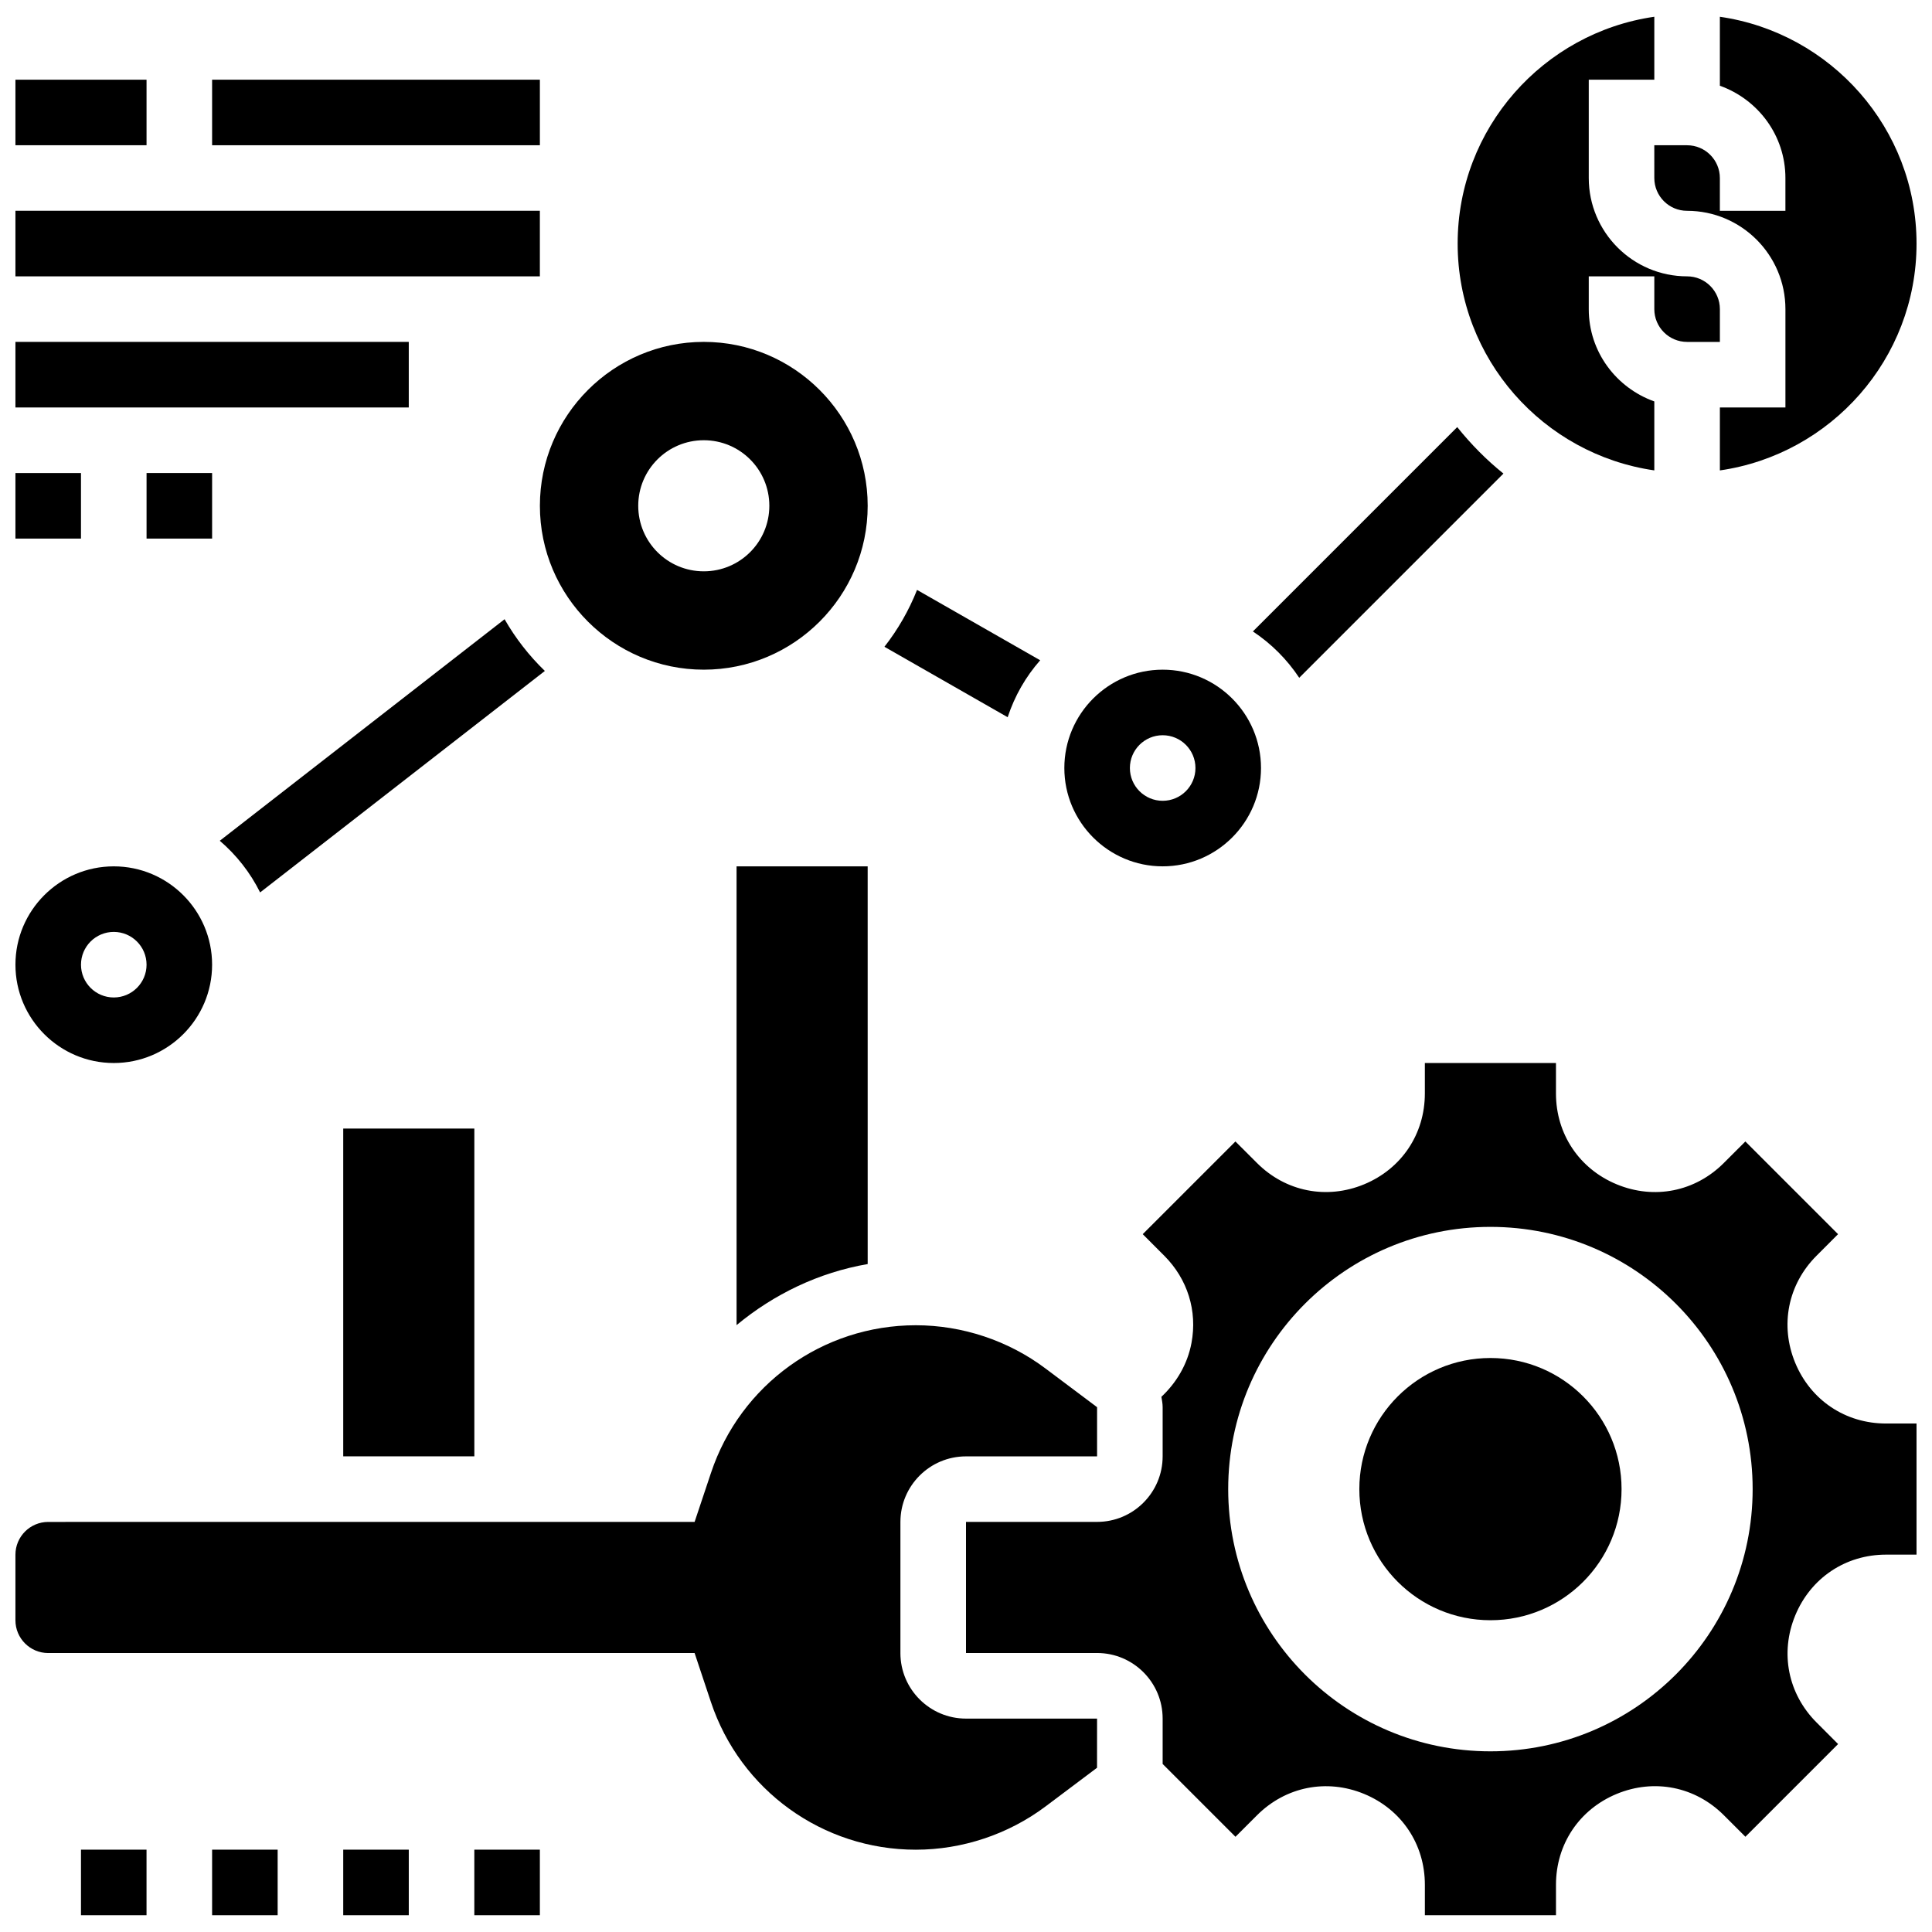
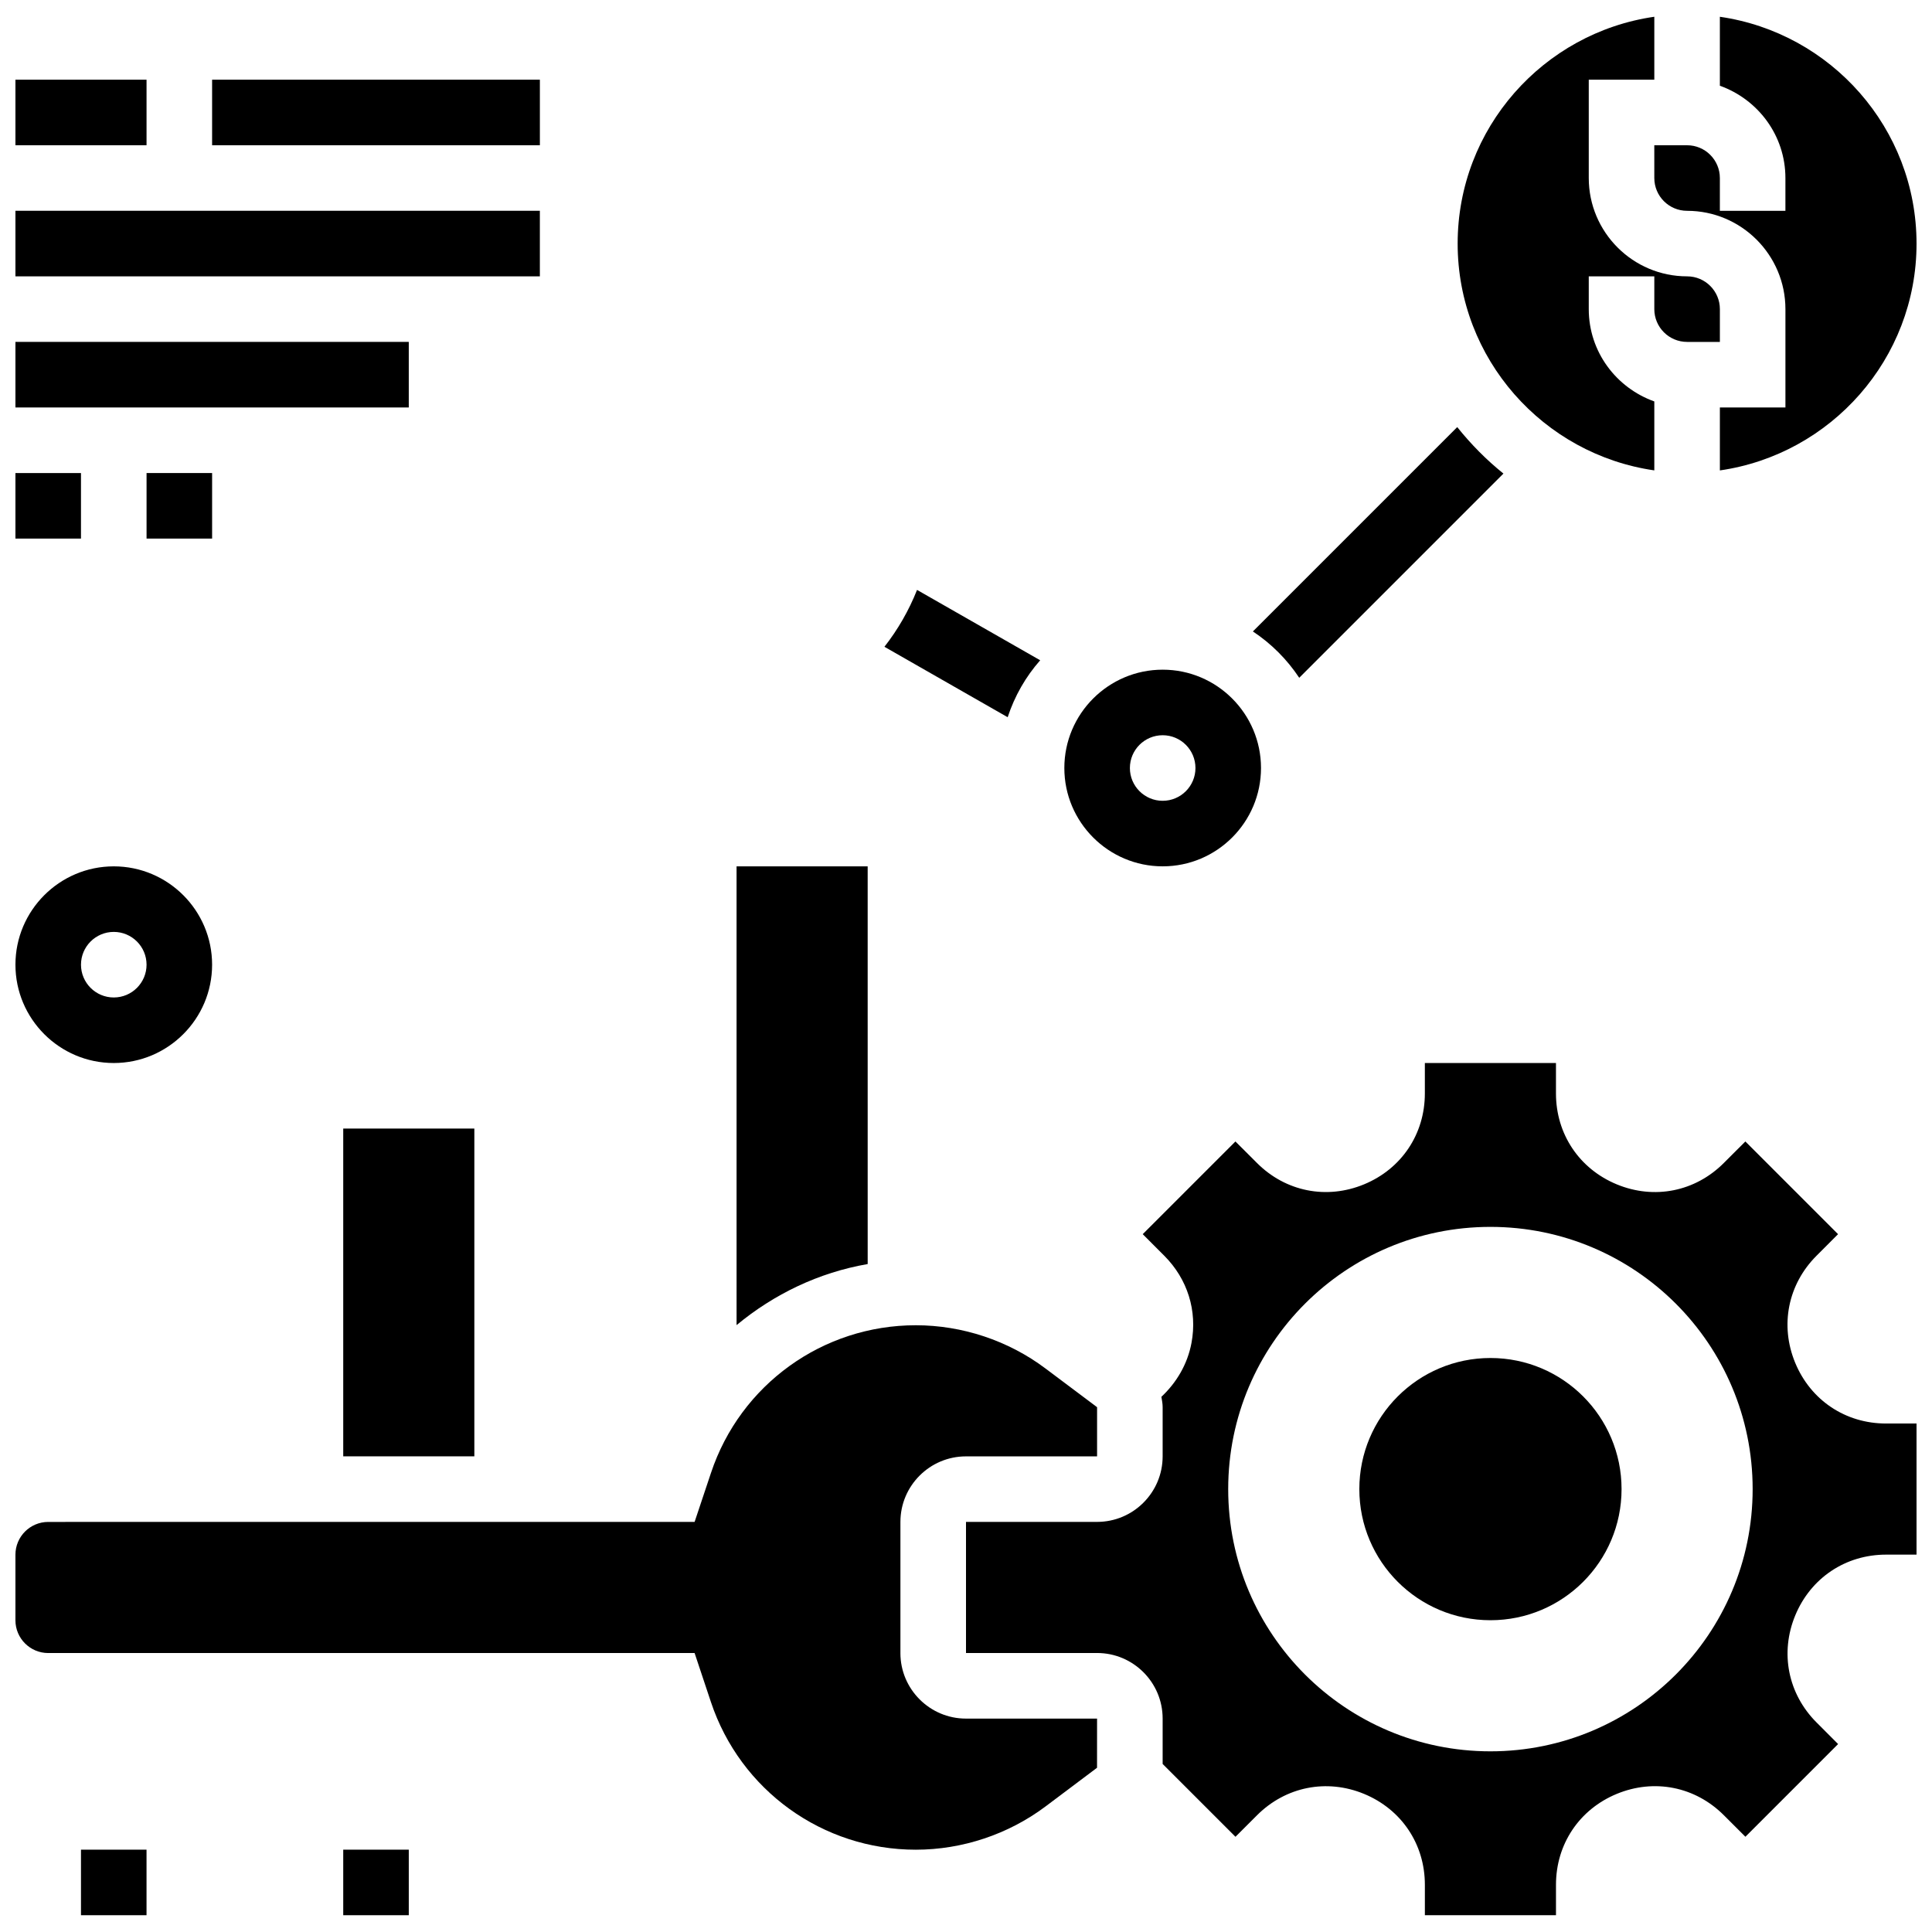
<svg xmlns="http://www.w3.org/2000/svg" width="800px" height="800px" version="1.1" viewBox="144 144 512 512">
  <defs>
    <clipPath id="m">
      <path d="m165 634h18v17.902h-18z" />
    </clipPath>
    <clipPath id="h">
-       <path d="m200 634h18v17.902h-18z" />
+       <path d="m200 634h18h-18z" />
    </clipPath>
    <clipPath id="g">
      <path d="m234 634h19v17.902h-19z" />
    </clipPath>
    <clipPath id="f">
      <path d="m269 634h19v17.902h-19z" />
    </clipPath>
    <clipPath id="e">
      <path d="m148.09 373h52.906v53h-52.906z" />
    </clipPath>
    <clipPath id="d">
      <path d="m530 148.09h70v120.91h-70z" />
    </clipPath>
    <clipPath id="c">
      <path d="m582 148.09h69.902v120.91h-69.902z" />
    </clipPath>
    <clipPath id="b">
      <path d="m148.09 165h34.906v18h-34.906z" />
    </clipPath>
    <clipPath id="a">
      <path d="m148.09 199h139.91v19h-139.91z" />
    </clipPath>
    <clipPath id="l">
      <path d="m148.09 234h104.91v18h-104.91z" />
    </clipPath>
    <clipPath id="k">
      <path d="m148.09 269h17.906v18h-17.906z" />
    </clipPath>
    <clipPath id="j">
      <path d="m400 425h251.9v226.9h-251.9z" />
    </clipPath>
    <clipPath id="i">
      <path d="m148.09 495h286.91v140h-286.91z" />
    </clipPath>
  </defs>
  <path d="m488.31 323.62 54.117-54.117c-4.535-3.641-8.617-7.793-12.246-12.316l-54.152 54.152c4.871 3.227 9.051 7.406 12.281 12.281z" />
  <path d="m419.66 318.98-32.633-18.648c-2.164 5.453-5.082 10.52-8.645 15.07l32.66 18.668c1.859-5.641 4.777-10.738 8.617-15.09z" />
-   <path d="m277.72 308.1-75.477 58.711c4.43 3.797 8.07 8.418 10.691 13.691l75.457-58.695c-4.172-4.031-7.769-8.637-10.672-13.707z" />
  <g clip-path="url(#m)">
    <path d="m165.46 634.18h17.371v17.371h-17.371z" />
  </g>
  <g clip-path="url(#h)">
-     <path d="m200.21 634.18h17.371v17.371h-17.371z" />
-   </g>
+     </g>
  <g clip-path="url(#g)">
    <path d="m234.96 634.18h17.371v17.371h-17.371z" />
  </g>
  <g clip-path="url(#f)">
-     <path d="m269.7 634.18h17.371v17.371h-17.371z" />
-   </g>
+     </g>
  <g clip-path="url(#e)">
    <path d="m174.15 425.71c14.367 0 26.059-11.691 26.059-26.059 0-14.367-11.691-26.059-26.059-26.059-14.367 0-26.059 11.691-26.059 26.059 0 14.367 11.691 26.059 26.059 26.059zm0-34.746c4.793 0 8.688 3.891 8.688 8.688 0 4.793-3.891 8.688-8.688 8.688-4.793 0-8.688-3.891-8.688-8.688s3.894-8.688 8.688-8.688z" />
  </g>
  <path d="m452.12 373.59c14.367 0 26.059-11.691 26.059-26.059 0-14.367-11.691-26.059-26.059-26.059-14.367 0-26.059 11.691-26.059 26.059 0 14.363 11.691 26.059 26.059 26.059zm0-34.746c4.793 0 8.688 3.891 8.688 8.688 0 4.793-3.891 8.688-8.688 8.688-4.793 0-8.688-3.891-8.688-8.688s3.891-8.688 8.688-8.688z" />
-   <path d="m330.51 321.47c23.949 0 43.434-19.484 43.434-43.434 0-23.949-19.484-43.434-43.434-43.434-23.949 0-43.434 19.484-43.434 43.434 0 23.949 19.484 43.434 43.434 43.434zm0-60.805c9.598 0 17.371 7.773 17.371 17.371 0 9.598-7.773 17.371-17.371 17.371-9.598 0-17.371-7.773-17.371-17.371 0-9.594 7.773-17.371 17.371-17.371z" />
  <g clip-path="url(#d)">
    <path d="m582.41 268.66v-18.277c-10.086-3.598-17.371-13.152-17.371-24.461v-8.688h17.371v8.688c0 4.793 3.891 8.688 8.688 8.688h8.688v-8.688c0-4.793-3.891-8.688-8.688-8.688-14.367 0-26.059-11.691-26.059-26.059v-26.059h17.371v-16.676c-29.41 4.238-52.117 29.543-52.117 60.109-0.004 30.566 22.703 55.871 52.117 60.109z" />
  </g>
  <g clip-path="url(#c)">
    <path d="m582.41 191.18c0 4.793 3.891 8.688 8.688 8.688 14.367 0 26.059 11.691 26.059 26.059v26.059h-17.371v16.68c29.41-4.238 52.117-29.543 52.117-60.109-0.004-30.57-22.711-55.875-52.121-60.113v18.277c10.086 3.598 17.371 13.152 17.371 24.461v8.688h-17.371v-8.688c0-4.793-3.891-8.688-8.688-8.688h-8.688z" />
  </g>
  <g clip-path="url(#b)">
    <path d="m148.09 165.12h34.746v17.371h-34.746z" />
  </g>
  <path d="m200.21 165.12h86.863v17.371h-86.863z" />
  <g clip-path="url(#a)">
    <path d="m148.09 199.86h138.98v17.371h-138.98z" />
  </g>
  <g clip-path="url(#l)">
    <path d="m148.09 234.61h104.24v17.371h-104.24z" />
  </g>
  <g clip-path="url(#k)">
    <path d="m148.09 269.36h17.371v17.371h-17.371z" />
  </g>
  <path d="m182.84 269.36h17.371v17.371h-17.371z" />
  <g clip-path="url(#j)">
    <path d="m619.75 505.17c-4.109-9.93-1.938-20.805 5.656-28.395l5.699-5.707-24.566-24.566-5.707 5.699c-7.582 7.602-18.449 9.773-28.395 5.656-9.922-4.109-16.09-13.336-16.09-24.078v-8.07h-34.746v8.07c0 10.746-6.168 19.969-16.098 24.078-9.93 4.109-20.805 1.945-28.395-5.656l-5.707-5.699-24.566 24.566 5.699 5.707c6.184 6.184 8.816 14.621 7.219 23.133-1.051 5.621-3.969 10.512-7.973 14.262 0.156 0.914 0.332 1.816 0.332 2.746v13.031c0 9.582-7.793 17.371-17.371 17.371h-34.746v34.746h34.746c9.582 0 17.371 7.793 17.371 17.371v12.031l19.301 19.301 5.707-5.699c7.594-7.594 18.469-9.762 28.395-5.656 9.922 4.109 16.09 13.328 16.09 24.07v8.07h34.746v-8.07c0-10.746 6.168-19.969 16.098-24.078 9.945-4.109 20.812-1.938 28.395 5.656l5.707 5.699 24.566-24.566-5.699-5.707c-7.594-7.594-9.762-18.469-5.656-28.395 4.117-9.93 13.332-16.098 24.078-16.098h8.059v-34.746h-8.07c-10.742 0.012-19.969-6.156-24.078-16.078zm-80.773 102.95c-38.375 0-69.492-31.113-69.492-69.492 0-38.375 31.113-69.492 69.492-69.492 38.375 0 69.492 31.113 69.492 69.492 0 38.375-31.117 69.492-69.492 69.492z" />
  </g>
  <g clip-path="url(#i)">
    <path d="m382.62 582.07v-34.746c0-9.582 7.793-17.371 17.371-17.371h34.746v-13.031l-13.699-10.277c-9.832-7.383-22.027-11.441-34.336-11.441-24.68 0-46.5 15.73-54.289 39.141l-4.336 12.977-171.3 0.004c-4.793 0-8.688 3.891-8.688 8.688v17.371c0 4.793 3.891 8.688 8.688 8.688h171.3l4.324 12.977c7.801 23.41 29.621 39.141 54.297 39.141 12.309 0 24.504-4.066 34.348-11.441l13.68-10.277 0.008-13.027h-34.746c-9.578 0-17.371-7.793-17.371-17.371z" />
  </g>
  <path d="m339.2 495.17c9.895-8.207 21.758-13.934 34.746-16.184l-0.004-105.39h-34.746z" />
  <path d="m234.96 443.08h34.746v86.863h-34.746z" />
  <path d="m573.73 538.63c0 19.191-15.559 34.746-34.746 34.746s-34.746-15.555-34.746-34.746c0-19.188 15.559-34.746 34.746-34.746s34.746 15.559 34.746 34.746" />
</svg>